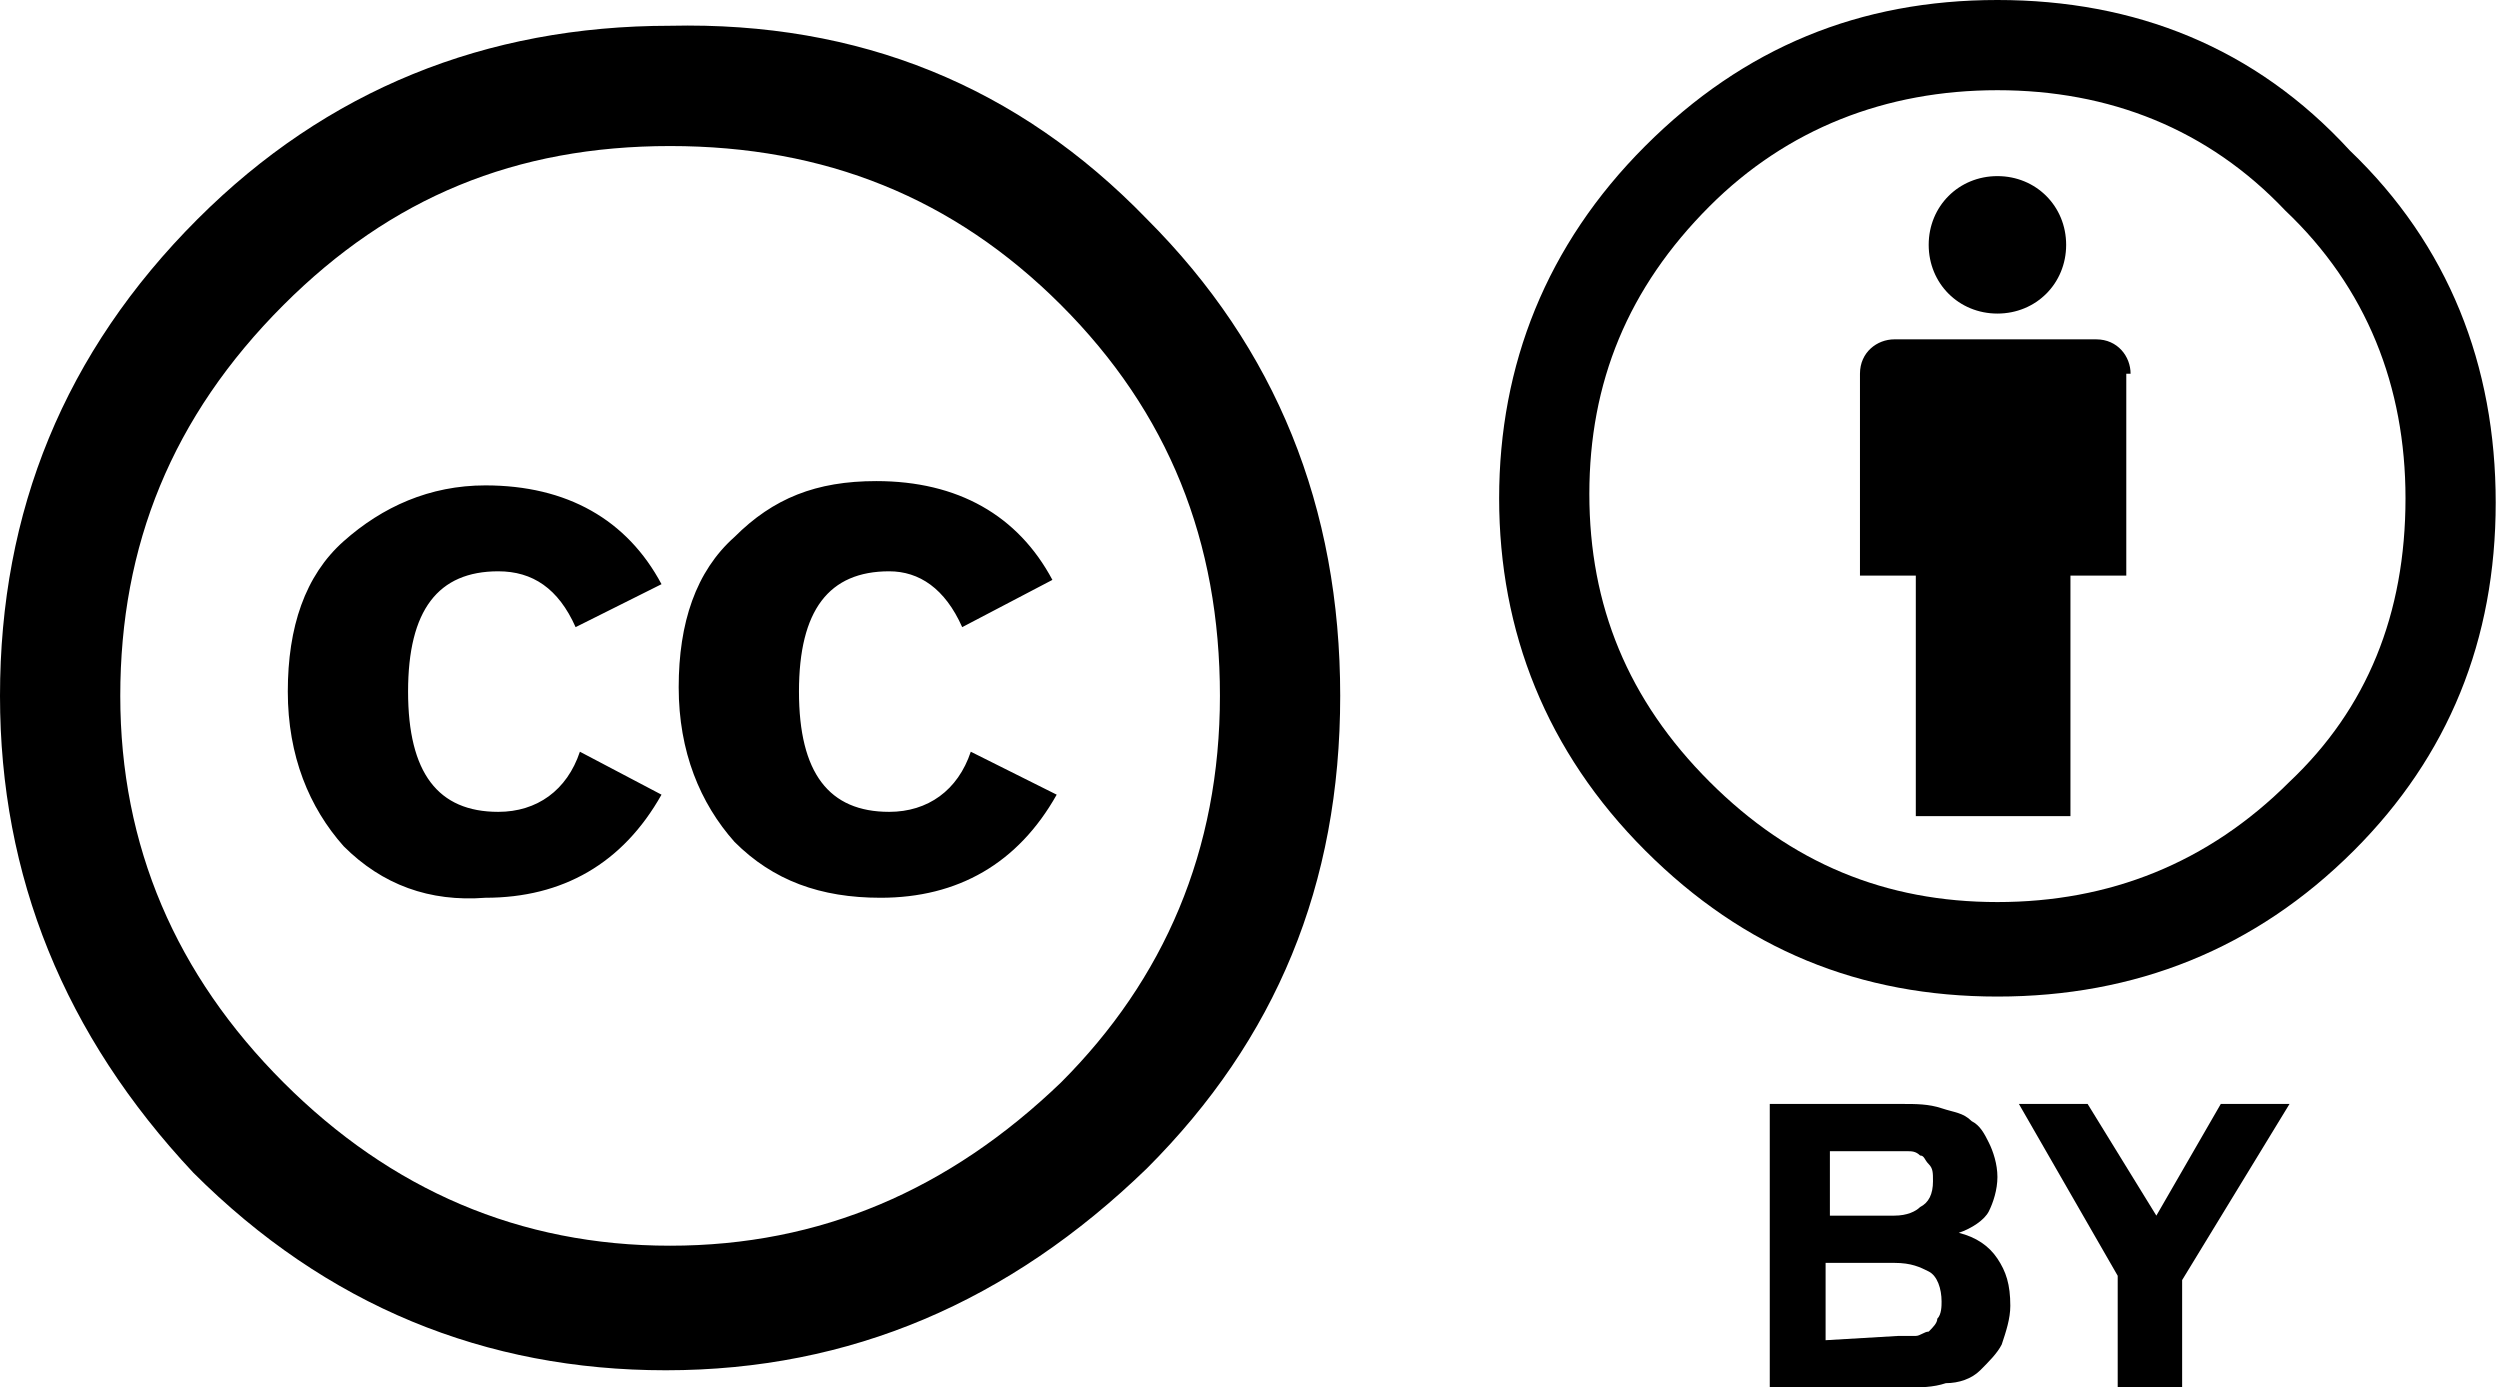
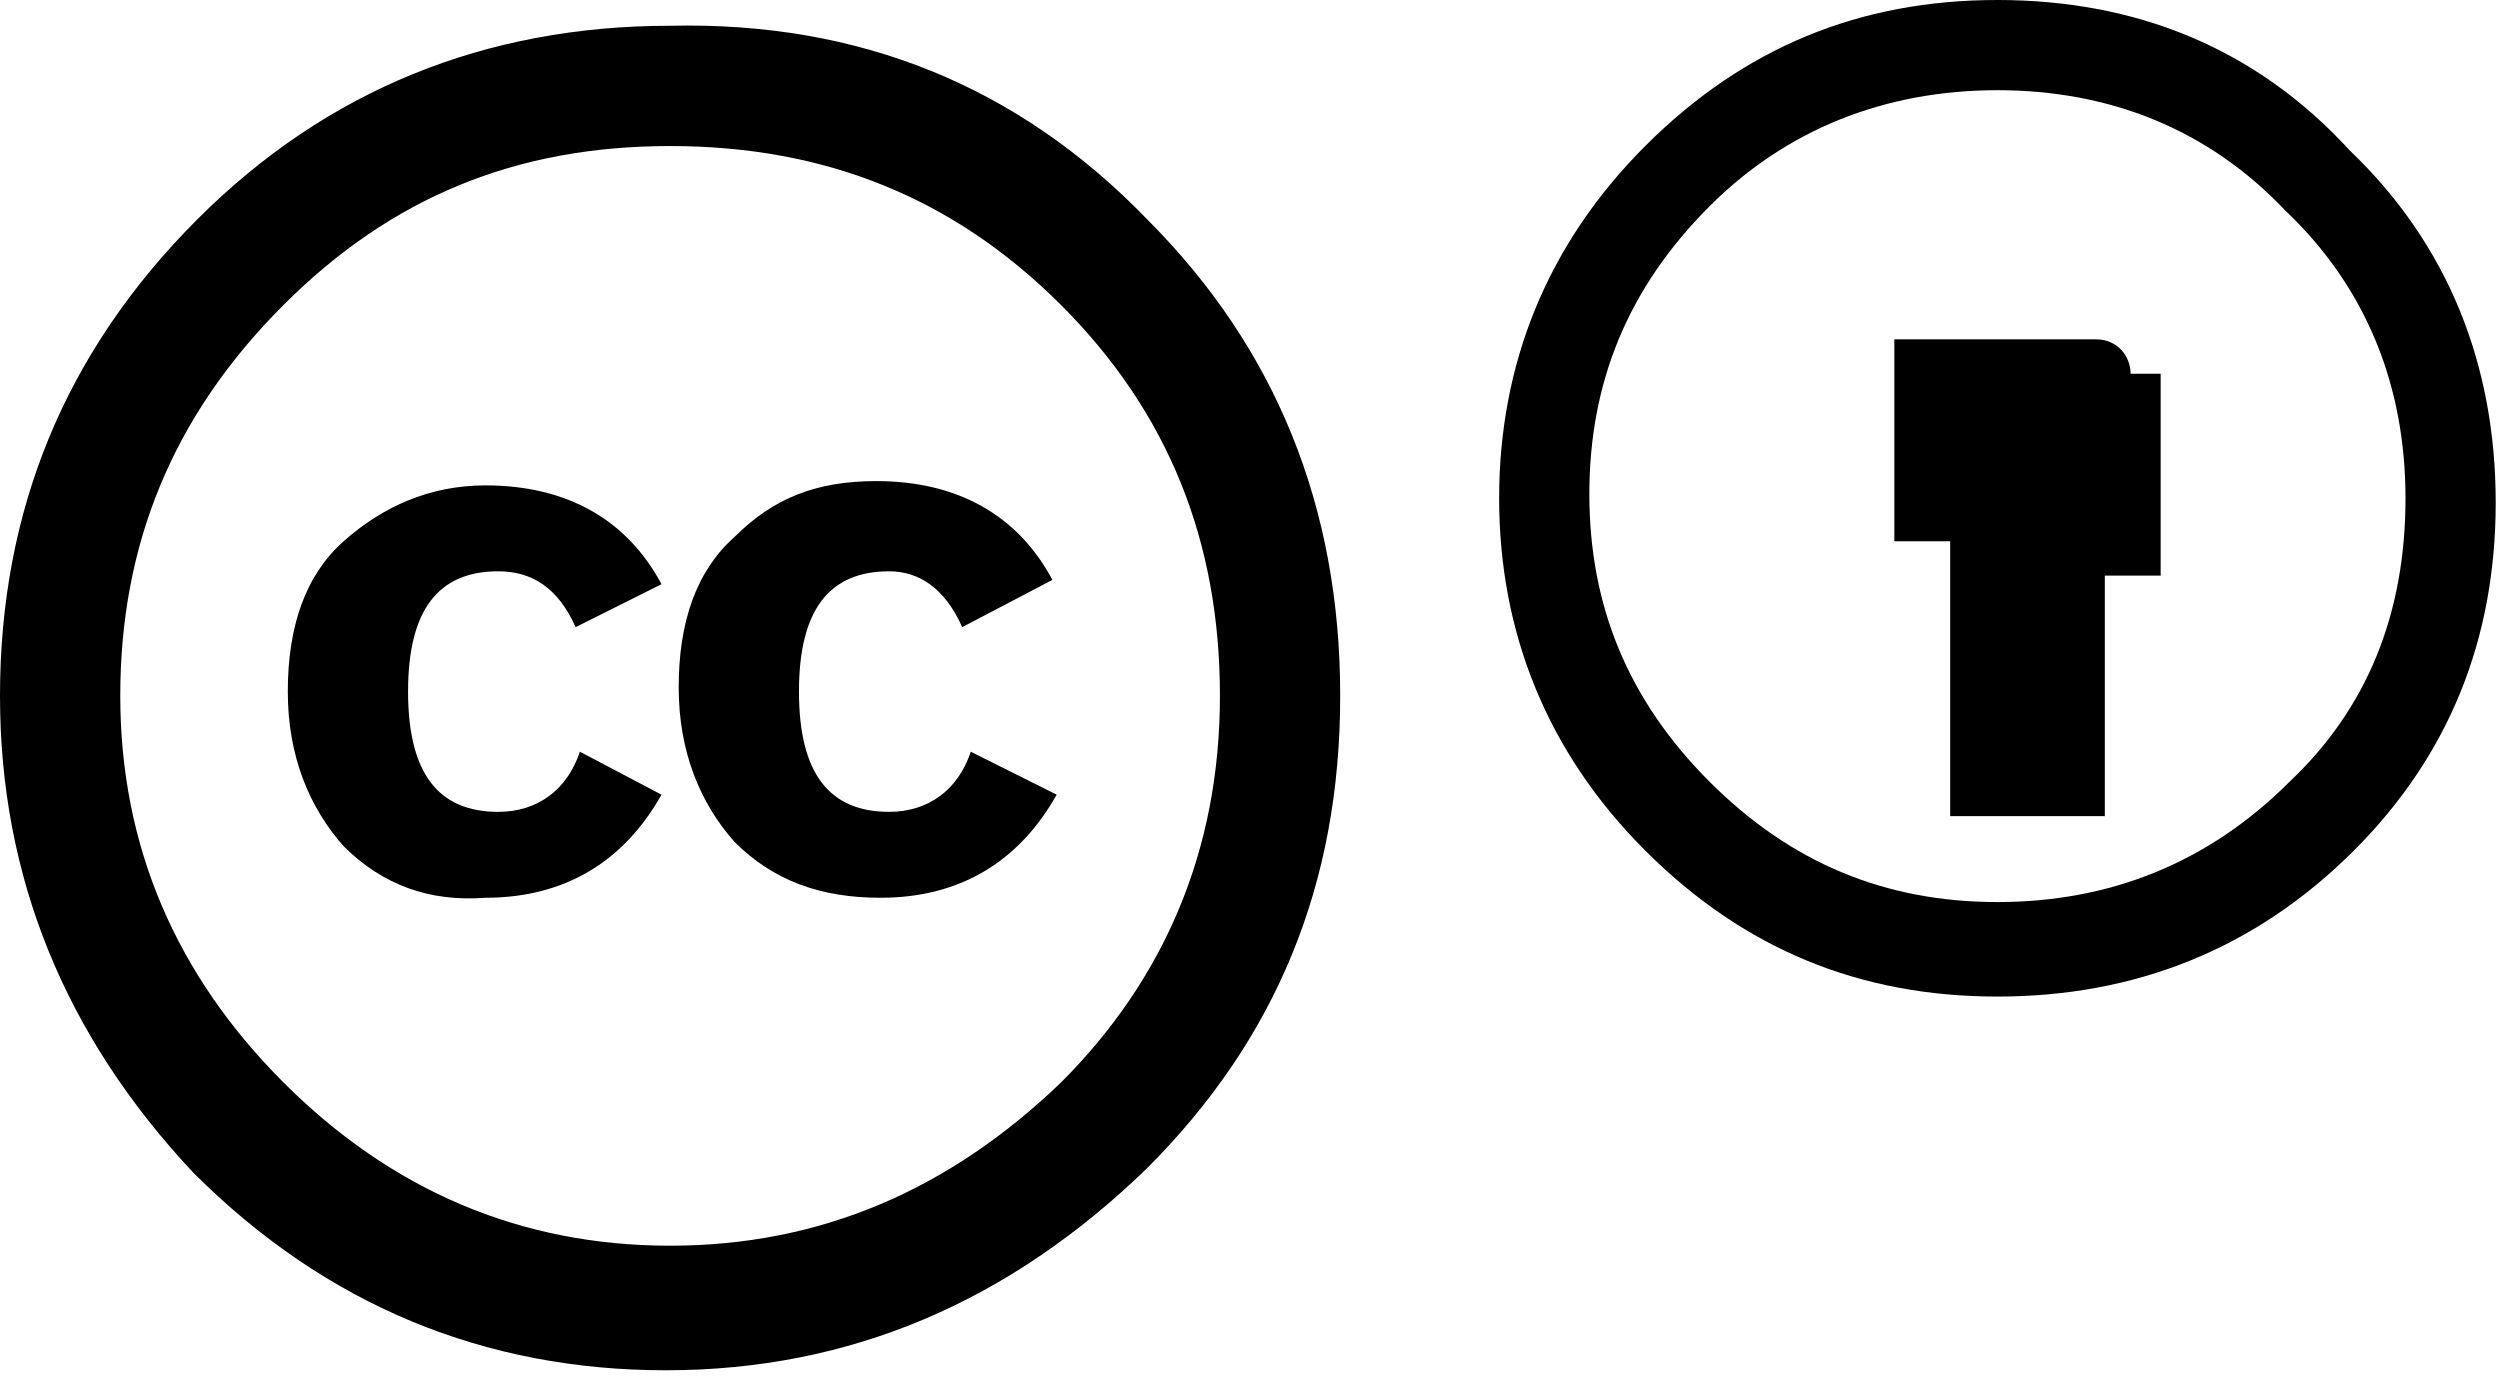
<svg xmlns="http://www.w3.org/2000/svg" version="1.1" id="Layer_1" x="0px" y="0px" viewBox="0 0 58.2 32.3" style="enable-background:new 0 0 58.2 32.3;" xml:space="preserve">
  <style type="text/css">
	.st0{fill:#000000;}
</style>
  <g id="surface1">
    <path class="st0" d="M26.7,5.1c3,3,4.5,6.7,4.5,11.1s-1.5,8-4.5,11c-3.2,3.1-6.9,4.7-11.2,4.7c-4.2,0-7.9-1.5-11-4.6   C1.5,24.1,0,20.4,0,16.2c0-4.3,1.5-8,4.6-11.1c3-3,6.7-4.5,11-4.5C20,0.5,23.7,2,26.7,5.1z M6.6,7.1C4,9.7,2.8,12.7,2.8,16.2   s1.3,6.5,3.8,9s5.5,3.8,9,3.8s6.5-1.3,9.1-3.8c2.4-2.4,3.7-5.4,3.7-9s-1.2-6.6-3.7-9.1s-5.5-3.7-9.1-3.7S9.1,4.6,6.6,7.1z    M13.4,14.6c-0.4-0.9-1-1.3-1.8-1.3c-1.4,0-2.1,0.9-2.1,2.8s0.7,2.8,2.1,2.8c0.9,0,1.6-0.5,1.9-1.4l1.9,1c-0.9,1.6-2.3,2.4-4.1,2.4   C10,21,8.9,20.6,8,19.7c-0.8-0.9-1.3-2.1-1.3-3.6s0.4-2.7,1.3-3.5s2-1.3,3.3-1.3c1.9,0,3.3,0.8,4.1,2.3L13.4,14.6z M22.4,14.6   c-0.4-0.9-1-1.3-1.7-1.3c-1.4,0-2.1,0.9-2.1,2.8s0.7,2.8,2.1,2.8c0.9,0,1.6-0.5,1.9-1.4l2,1c-0.9,1.6-2.3,2.4-4.1,2.4   c-1.4,0-2.5-0.4-3.4-1.3c-0.8-0.9-1.3-2.1-1.3-3.6s0.4-2.7,1.3-3.5c0.9-0.9,1.9-1.3,3.3-1.3c1.9,0,3.3,0.8,4.1,2.3L22.4,14.6z" />
-     <path class="st0" d="M44.3,25.7c0.3,0,0.6,0,0.9,0.1c0.3,0.1,0.5,0.1,0.7,0.3c0.2,0.1,0.3,0.3,0.4,0.5s0.2,0.5,0.2,0.8   s-0.1,0.6-0.2,0.8s-0.4,0.4-0.7,0.5c0.4,0.1,0.7,0.3,0.9,0.6c0.2,0.3,0.3,0.6,0.3,1.1c0,0.3-0.1,0.6-0.2,0.9   c-0.1,0.2-0.3,0.4-0.5,0.6c-0.2,0.2-0.5,0.3-0.8,0.3c-0.3,0.1-0.6,0.1-0.9,0.1h-3.2v-6.6C41.2,25.7,44.3,25.7,44.3,25.7z    M44.1,28.3c0.3,0,0.5-0.1,0.6-0.2c0.2-0.1,0.3-0.3,0.3-0.6c0-0.2,0-0.3-0.1-0.4s-0.1-0.2-0.2-0.2c-0.1-0.1-0.2-0.1-0.3-0.1   s-0.2,0-0.4,0h-1.4v1.5C42.6,28.3,44.1,28.3,44.1,28.3z M44.2,31.1c0.1,0,0.3,0,0.4,0c0.1,0,0.2-0.1,0.3-0.1   c0.1-0.1,0.2-0.2,0.2-0.3c0.1-0.1,0.1-0.3,0.1-0.4c0-0.3-0.1-0.6-0.3-0.7s-0.4-0.2-0.8-0.2h-1.6v1.8L44.2,31.1L44.2,31.1z" />
-     <path class="st0" d="M47,25.7h1.6l1.6,2.6l1.5-2.6h1.6l-2.5,4.1v2.5h-1.5v-2.6L47,25.7z" />
-     <path class="st0" d="M49.6,8.7c0-0.4-0.3-0.8-0.8-0.8h-4.7c-0.4,0-0.8,0.3-0.8,0.8v4.7h1.3V19h3.6v-5.6h1.3V8.7H49.6z" />
-     <path class="st0" d="M48.1,5.7c0,0.9-0.7,1.6-1.6,1.6c-0.9,0-1.6-0.7-1.6-1.6s0.7-1.6,1.6-1.6C47.4,4.1,48.1,4.8,48.1,5.7z" />
+     <path class="st0" d="M49.6,8.7c0-0.4-0.3-0.8-0.8-0.8h-4.7v4.7h1.3V19h3.6v-5.6h1.3V8.7H49.6z" />
    <path class="st0" d="M46.5,0c-3.2,0-5.9,1.1-8.2,3.4s-3.4,5.1-3.4,8.2s1.1,5.9,3.4,8.2c2.3,2.3,5,3.4,8.2,3.4s6-1.1,8.3-3.4   c2.2-2.2,3.3-4.9,3.3-8.1s-1.1-6-3.4-8.2C52.5,1.1,49.7,0,46.5,0z M46.5,2.1c2.6,0,4.9,0.9,6.7,2.8C55.1,6.7,56,9,56,11.6   c0,2.7-0.9,4.9-2.7,6.6c-1.9,1.9-4.2,2.8-6.8,2.8s-4.8-0.9-6.7-2.8S37,14.1,37,11.5s0.9-4.8,2.8-6.7C41.6,3,43.9,2.1,46.5,2.1z" />
  </g>
</svg>